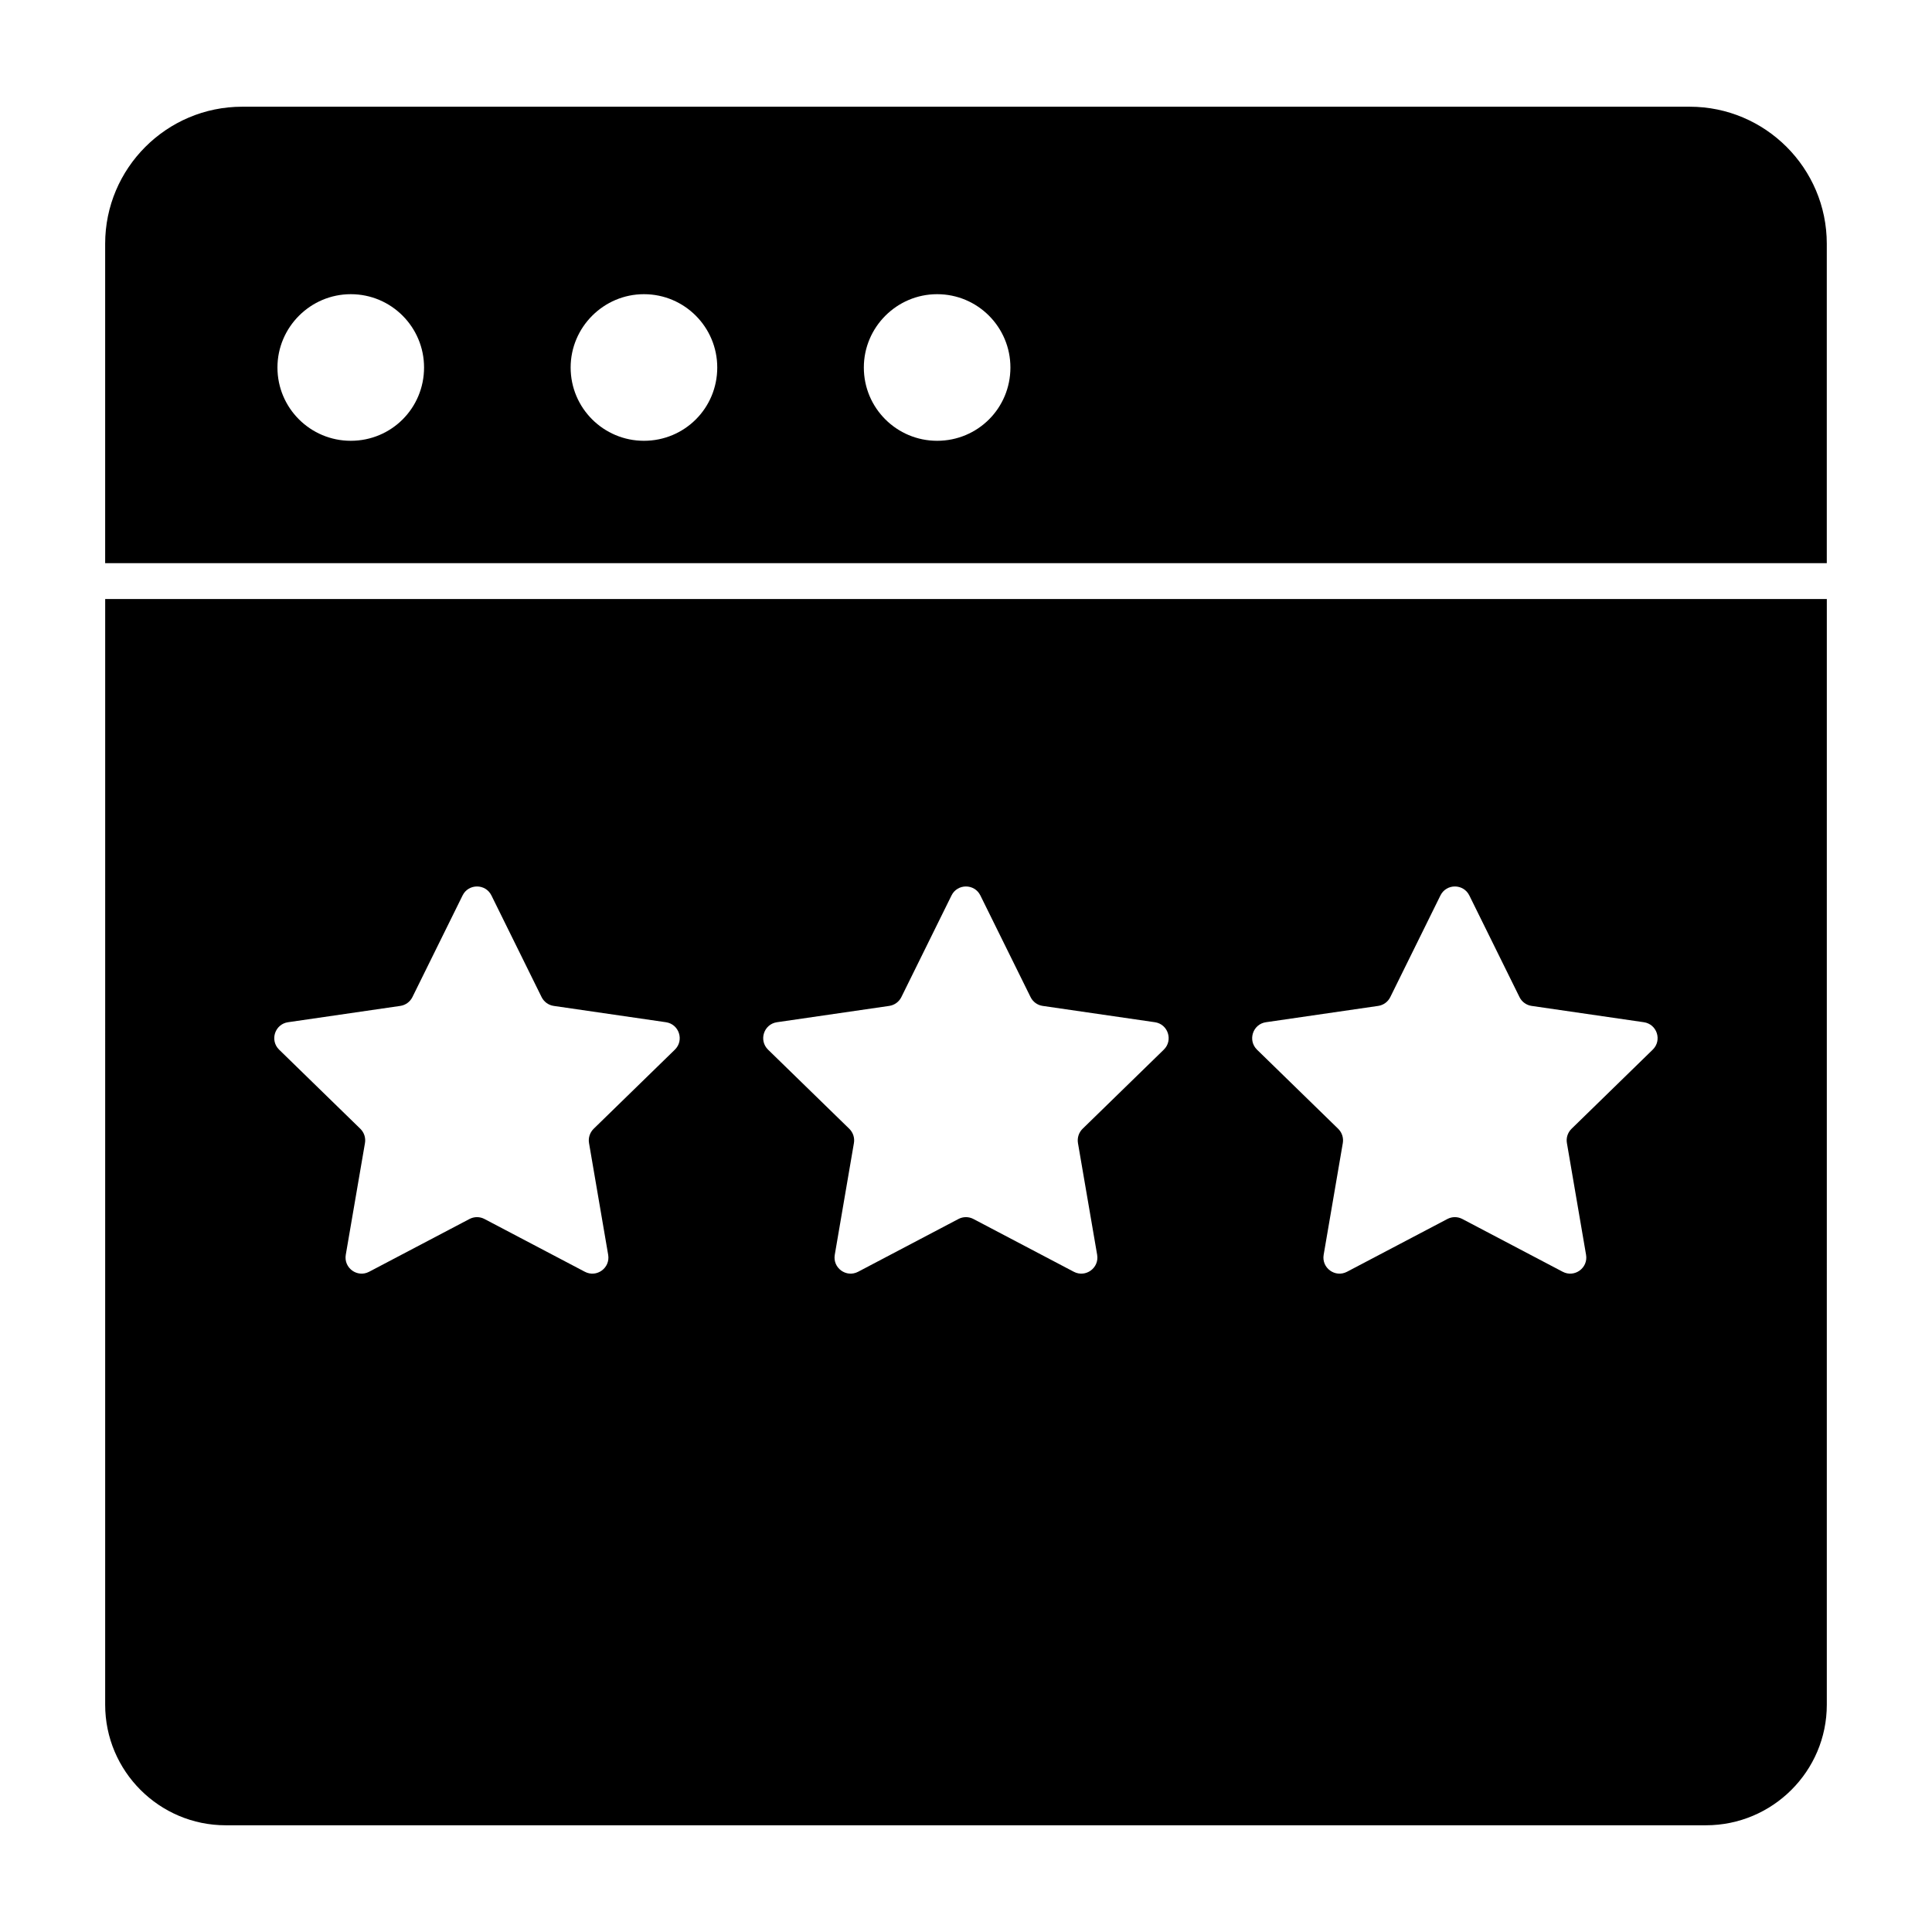
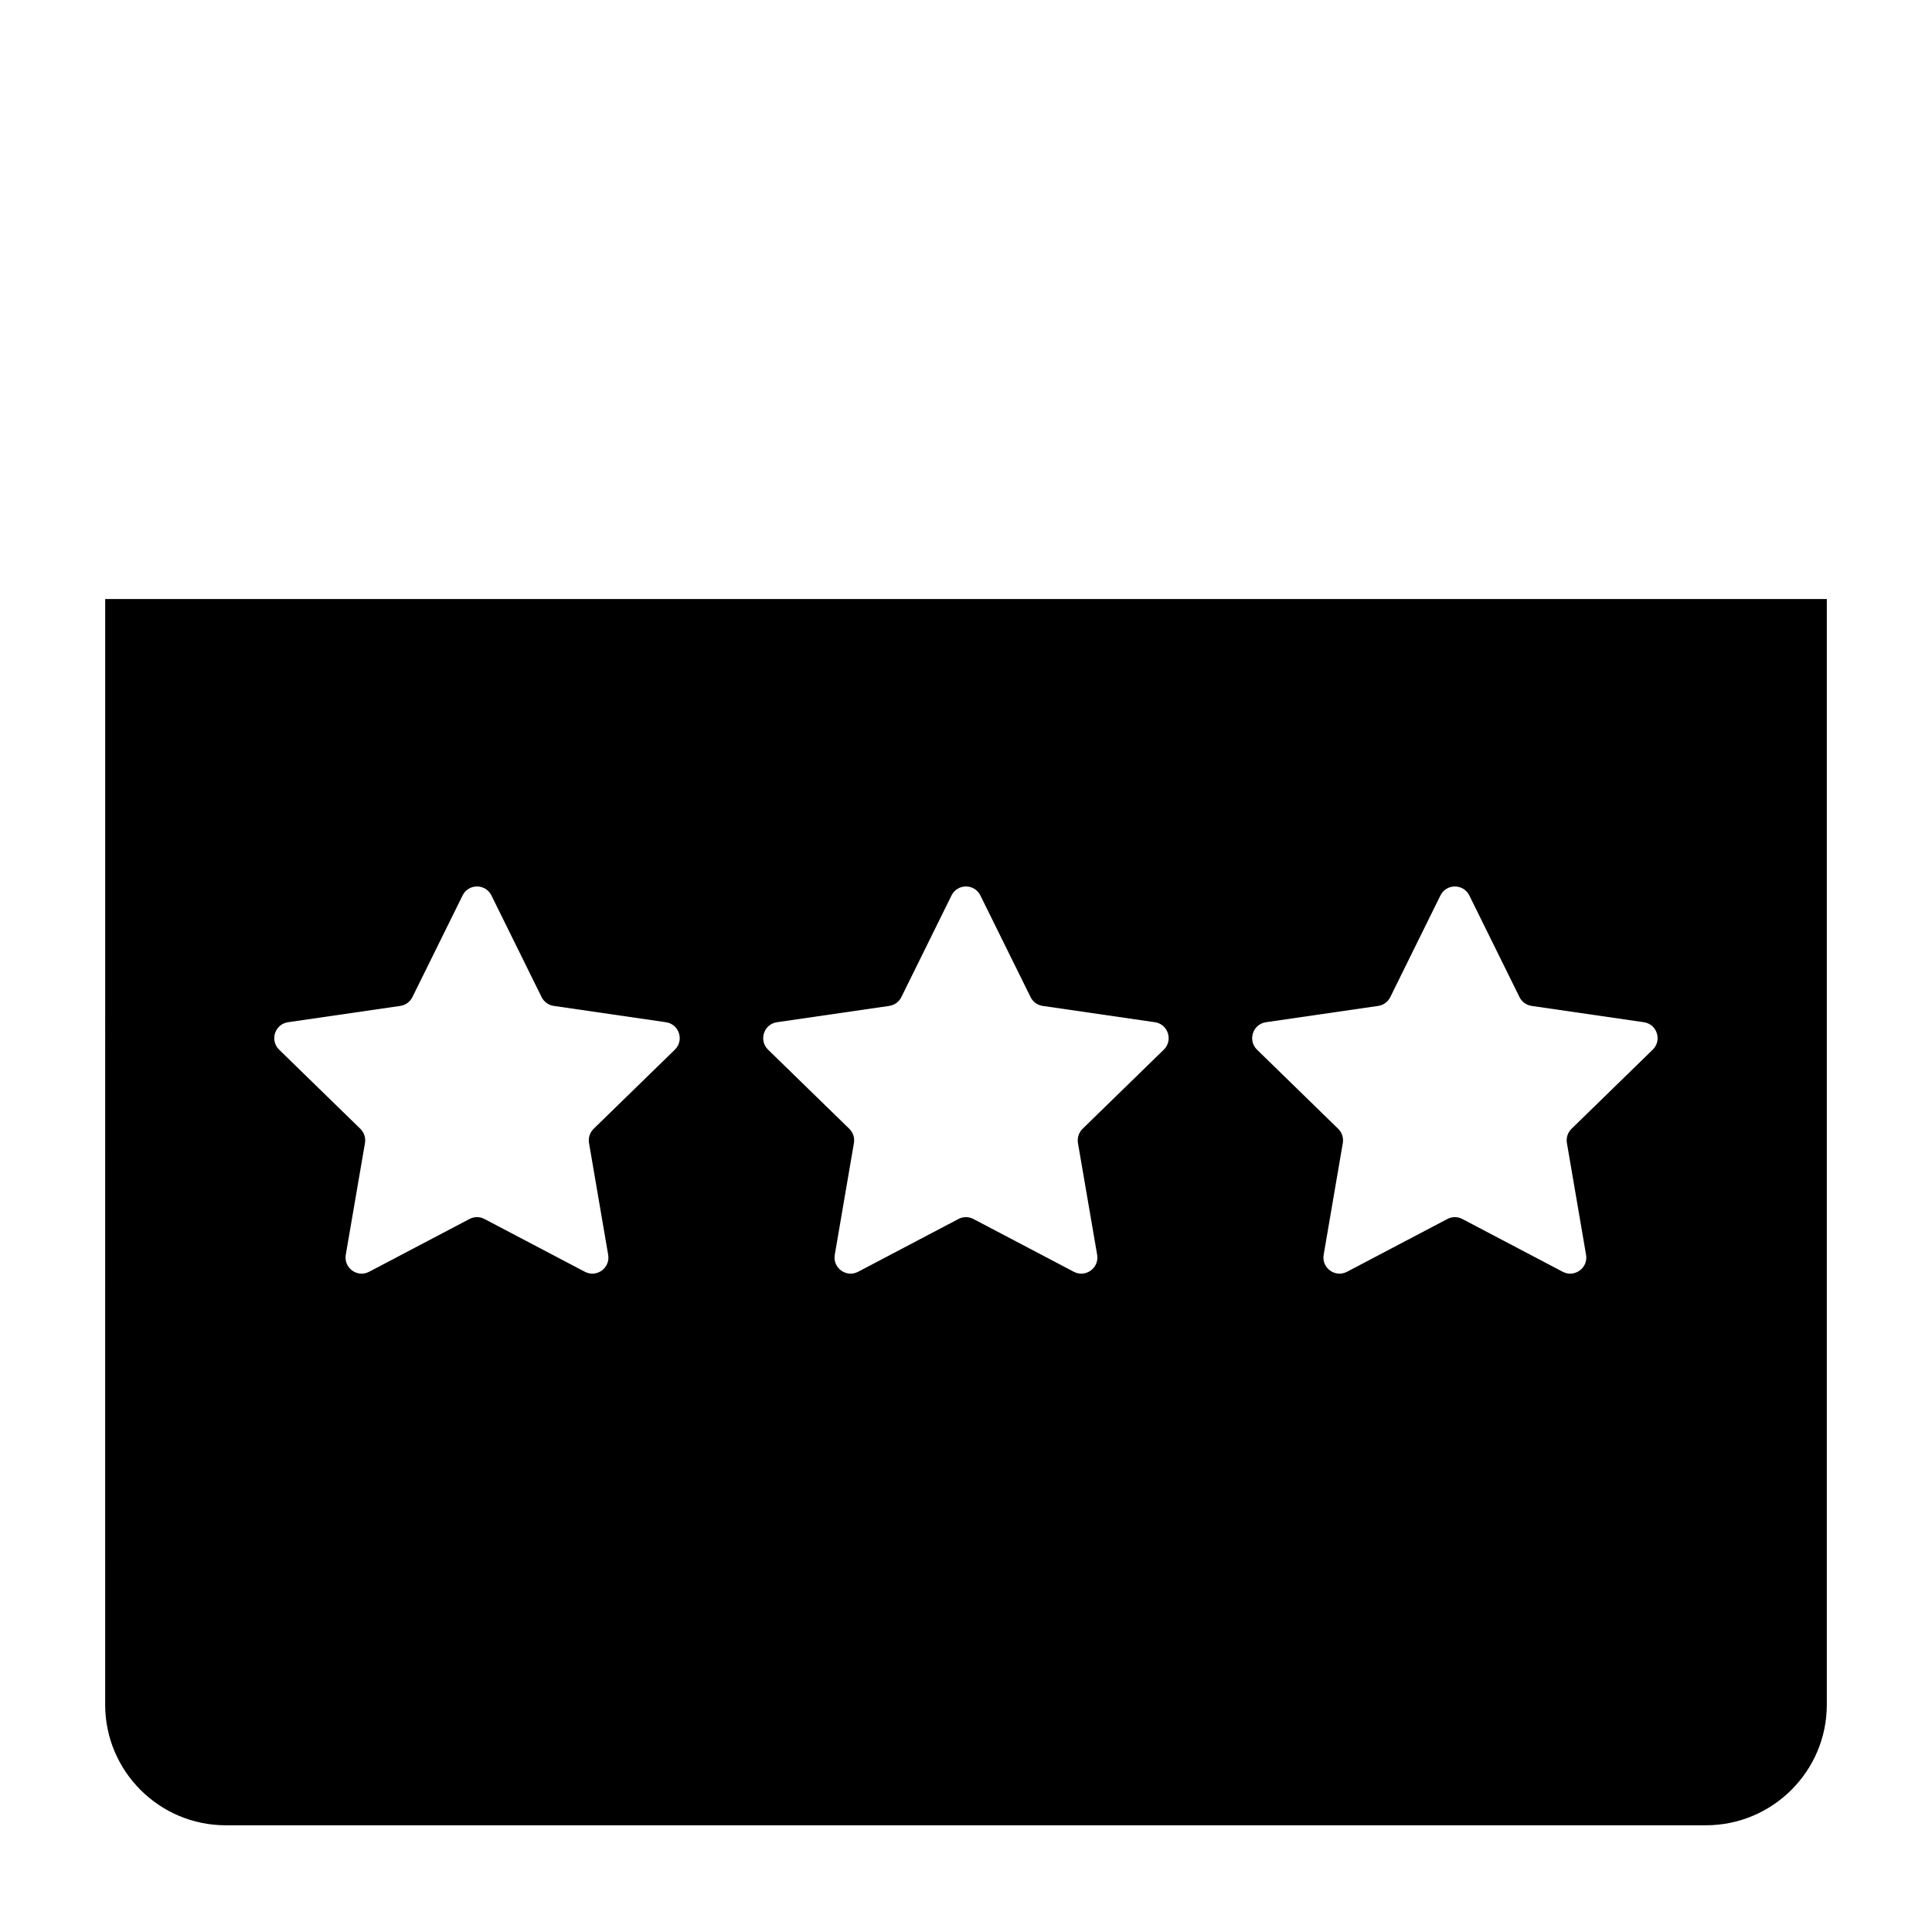
<svg xmlns="http://www.w3.org/2000/svg" fill="#000000" width="800px" height="800px" version="1.1" viewBox="144 144 512 512">
  <g>
    <path d="m171.87 595.77c0 17.613 14.336 31.949 31.949 31.949h392.26c17.672 0 32.043-14.336 32.043-31.949l0.004-293.02h-456.25zm307.62-180.87 29.742-4.324c1.387-0.199 2.586-1.074 3.203-2.328l13.297-26.949c1.57-3.164 6.082-3.164 7.652 0l13.301 26.949c0.617 1.254 1.816 2.129 3.203 2.328l29.742 4.324c3.496 0.504 4.894 4.801 2.356 7.273l-21.512 20.969c-1.008 0.988-1.473 2.394-1.227 3.785l5.074 29.609c0.598 3.488-3.059 6.141-6.188 4.496l-26.598-13.984c-1.246-0.656-2.719-0.656-3.965 0l-26.598 13.984c-3.129 1.645-6.785-1.008-6.188-4.496l5.074-29.609c0.238-1.387-0.219-2.793-1.227-3.785l-21.512-20.969c-2.516-2.477-1.121-6.769 2.367-7.273m-129.57 0 29.734-4.324c1.387-0.199 2.594-1.074 3.215-2.328l13.297-26.949c1.566-3.164 6.082-3.164 7.644 0l13.309 26.949c0.617 1.254 1.816 2.129 3.203 2.328l29.742 4.324c3.488 0.504 4.887 4.801 2.356 7.273l-21.52 20.969c-1.008 0.988-1.453 2.394-1.227 3.785l5.086 29.609c0.598 3.488-3.062 6.141-6.188 4.496l-26.598-13.984c-1.246-0.656-2.731-0.656-3.973 0l-26.586 13.984c-3.129 1.645-6.785-1.008-6.188-4.496l5.074-29.609c0.238-1.387-0.219-2.793-1.227-3.785l-21.523-20.969c-2.531-2.477-1.133-6.769 2.367-7.273m-129.57 0 29.734-4.324c1.387-0.199 2.586-1.074 3.211-2.328l13.301-26.949c1.559-3.164 6.082-3.164 7.641 0l13.301 26.949c0.629 1.254 1.824 2.129 3.211 2.328l29.734 4.324c3.496 0.504 4.894 4.801 2.367 7.273l-21.52 20.969c-1 0.988-1.465 2.394-1.227 3.785l5.074 29.609c0.598 3.488-3.051 6.141-6.18 4.496l-26.598-13.984c-1.246-0.656-2.727-0.656-3.973 0l-26.598 13.984c-3.129 1.645-6.777-1.008-6.188-4.496l5.086-29.609c0.238-1.387-0.219-2.793-1.227-3.785l-21.52-20.969c-2.531-2.477-1.133-6.769 2.367-7.273" />
-     <path d="m591.8 172.28h-383.62c-20.02 0-36.312 16.293-36.312 36.312v84.648h456.25v-84.648c0-20.02-16.293-36.312-36.32-36.312m-354.84 88.535c-10.684 0-19.43-8.641-19.43-19.422 0-10.684 8.746-19.43 19.43-19.43 10.781 0 19.422 8.746 19.422 19.43-0.004 10.781-8.645 19.422-19.422 19.422m77.691 0c-10.676 0-19.422-8.641-19.422-19.422 0-10.684 8.746-19.43 19.422-19.43 10.781 0 19.43 8.746 19.43 19.43 0 10.781-8.652 19.422-19.43 19.422m77.699 0c-10.684 0-19.422-8.641-19.422-19.422 0-10.684 8.734-19.43 19.422-19.43 10.777 0 19.422 8.746 19.422 19.43 0 10.781-8.641 19.422-19.422 19.422" />
  </g>
</svg>